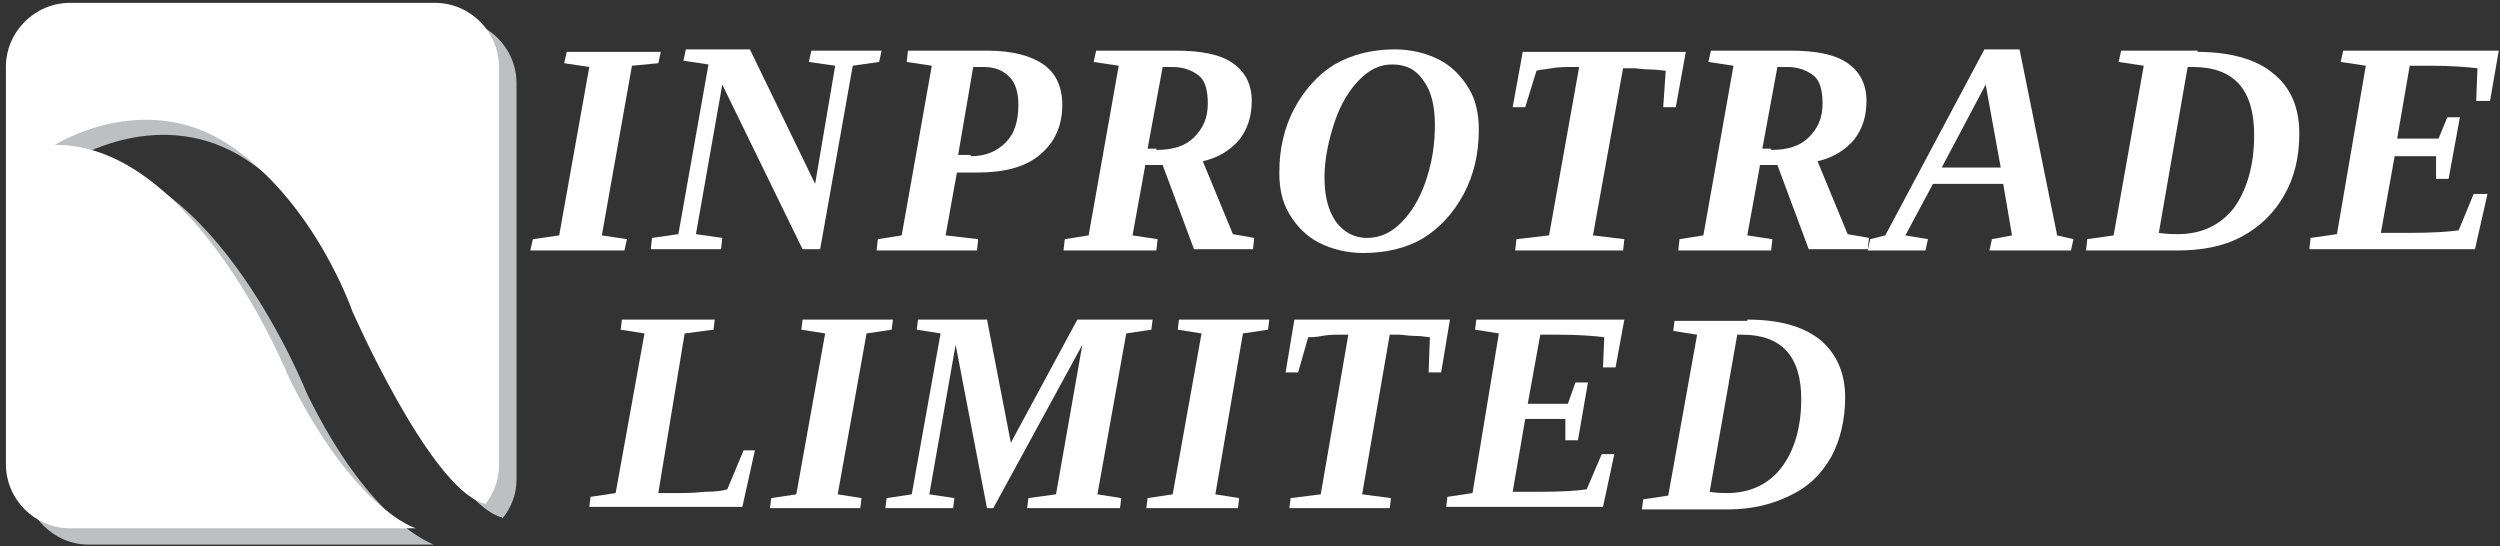
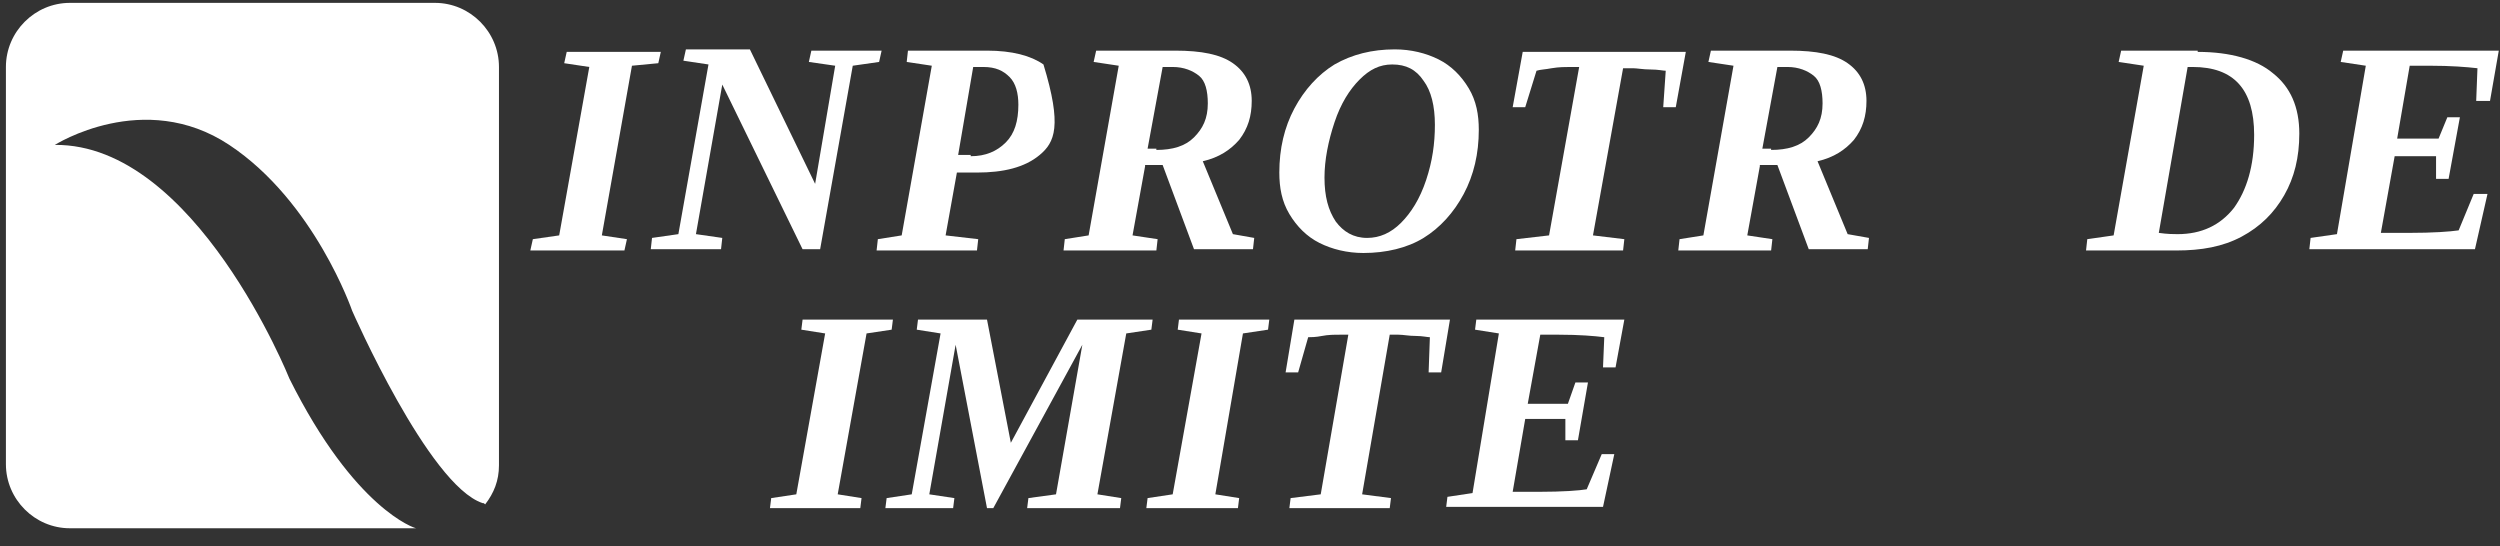
<svg xmlns="http://www.w3.org/2000/svg" width="357" height="78" viewBox="0 0 357 78" fill="none">
  <rect x="0" y="0" width="357" height="78" fill="#333333" stroke="none" />
-   <path d="M43.842 56.231C43.842 56.231 30.584 22.667 10.339 22.846C10.339 22.846 23.059 14.769 35.242 22.846C47.425 30.923 52.799 46.359 52.799 46.359C52.799 46.359 63.728 71.308 71.432 73.82C71.611 73.82 71.611 73.82 71.79 74C73.044 72.385 73.761 70.59 73.761 68.436V11.897C73.761 6.872 69.64 2.744 64.624 2.744H12.668C7.652 2.744 3.531 6.872 3.531 11.897V68.615C3.531 73.641 7.652 77.769 12.668 77.769H61.936C61.757 77.59 52.978 74.897 43.842 56.231Z" fill="#BDBFC1" />
  <path d="M41.333 54.077C41.333 54.077 27.897 20.513 7.831 20.692C7.831 20.692 20.551 12.615 32.734 20.692C44.916 28.769 50.291 44.385 50.291 44.385C50.291 44.385 61.22 69.333 68.923 71.846C69.103 71.846 69.103 71.846 69.282 72.026C70.536 70.41 71.252 68.615 71.252 66.462V9.564C71.252 4.538 67.132 0.41 62.115 0.41H9.981C4.965 0.41 0.844 4.538 0.844 9.564V66.282C0.844 71.308 4.965 75.436 9.981 75.436H59.428C59.249 75.436 50.65 72.744 41.333 54.077Z" fill="white" />
  <path d="M85.943 33.615L89.526 34.154L89.168 35.769H75.731L76.09 34.154L79.852 33.615L84.152 9.564L80.569 9.026L80.927 7.41H94.364L94.005 9.026L90.243 9.385L85.943 33.615Z" fill="white" />
  <path d="M119.266 9.385L115.504 8.846L115.862 7.231H125.895L125.537 8.846L121.774 9.385L117.116 35.59H114.608L103.142 12.077L99.38 33.436L103.142 33.974L102.963 35.59H92.93L93.109 33.974L96.872 33.436L101.171 9.205L97.588 8.667L97.947 7.051H107.084L116.4 26.256L119.266 9.385Z" fill="white" />
-   <path d="M136.644 24.641L135.032 33.615L139.69 34.154L139.511 35.769H125.178L125.357 34.154L128.761 33.615L133.061 9.385L129.478 8.846L129.657 7.231H140.944C144.527 7.231 147.215 7.949 149.006 9.205C150.798 10.461 151.693 12.436 151.693 14.949C151.693 18 150.618 20.333 148.469 22.128C146.319 23.923 143.273 24.641 139.511 24.641H136.644ZM138.615 22.308C140.765 22.308 142.377 21.59 143.631 20.333C144.885 19.077 145.423 17.282 145.423 14.949C145.423 13.333 145.065 11.897 144.169 11C143.273 10.103 142.198 9.564 140.407 9.564H138.973L136.823 22.128H138.615V22.308Z" fill="white" />
+   <path d="M136.644 24.641L135.032 33.615L139.69 34.154L139.511 35.769H125.178L125.357 34.154L128.761 33.615L133.061 9.385L129.478 8.846L129.657 7.231H140.944C144.527 7.231 147.215 7.949 149.006 9.205C151.693 18 150.618 20.333 148.469 22.128C146.319 23.923 143.273 24.641 139.511 24.641H136.644ZM138.615 22.308C140.765 22.308 142.377 21.59 143.631 20.333C144.885 19.077 145.423 17.282 145.423 14.949C145.423 13.333 145.065 11.897 144.169 11C143.273 10.103 142.198 9.564 140.407 9.564H138.973L136.823 22.128H138.615V22.308Z" fill="white" />
  <path d="M163.518 23.744L161.726 33.615L165.309 34.154L165.13 35.769H151.873L152.052 34.154L155.456 33.615L159.755 9.385L156.172 8.846L156.531 7.231H167.817C171.58 7.231 174.267 7.769 176.059 9.026C177.85 10.282 178.746 12.077 178.746 14.41C178.746 16.564 178.208 18.359 176.954 19.974C175.7 21.41 174.088 22.487 171.759 23.026L176.059 33.436L179.104 33.974L178.925 35.59H170.505L166.026 23.564H163.518V23.744ZM165.13 21.41C167.459 21.41 169.251 20.872 170.505 19.615C171.759 18.359 172.475 16.923 172.475 14.769C172.475 12.974 172.117 11.539 171.221 10.82C170.326 10.103 169.072 9.564 167.459 9.564H166.026L163.876 21.231H165.13V21.41Z" fill="white" />
  <path d="M194.691 36.128C192.362 36.128 190.212 35.59 188.42 34.692C186.629 33.795 185.196 32.359 184.121 30.564C183.046 28.769 182.687 26.795 182.687 24.641C182.687 21.231 183.404 18.18 184.837 15.487C186.271 12.795 188.241 10.641 190.57 9.205C193.078 7.769 195.945 7.051 199.17 7.051C201.499 7.051 203.649 7.59 205.44 8.487C207.232 9.385 208.665 10.82 209.74 12.615C210.815 14.41 211.173 16.385 211.173 18.538C211.173 21.949 210.457 25 209.023 27.692C207.59 30.385 205.619 32.538 203.29 33.974C200.961 35.41 197.916 36.128 194.691 36.128ZM204.903 17.82C204.903 15.128 204.365 12.974 203.29 11.539C202.215 9.923 200.782 9.205 198.811 9.205C197.02 9.205 195.587 9.923 194.153 11.359C192.72 12.795 191.466 14.769 190.57 17.462C189.674 20.154 189.137 22.846 189.137 25.359C189.137 28.051 189.674 30.026 190.749 31.641C191.824 33.077 193.258 33.974 195.228 33.974C197.02 33.974 198.632 33.256 200.066 31.82C201.499 30.385 202.753 28.41 203.649 25.718C204.544 23.026 204.903 20.513 204.903 17.82Z" fill="white" />
  <path d="M216.369 35.769L216.548 34.154L221.206 33.615L225.506 9.564H224.252C223.535 9.564 222.639 9.564 221.564 9.744C220.668 9.923 219.952 9.923 219.414 10.103L217.802 15.308H216.01L217.444 7.41H240.734L239.301 15.308H237.509L237.867 10.103C237.509 10.103 236.792 9.923 235.717 9.923C234.643 9.923 233.747 9.744 233.209 9.744H231.776L227.476 33.615L231.955 34.154L231.776 35.769H216.369Z" fill="white" />
  <path d="M251.304 23.744L249.512 33.615L253.096 34.154L252.916 35.769H239.659L239.838 34.154L243.242 33.615L247.542 9.385L243.959 8.846L244.317 7.231H255.604C259.366 7.231 262.053 7.769 263.845 9.026C265.637 10.282 266.532 12.077 266.532 14.41C266.532 16.564 265.995 18.359 264.741 19.974C263.487 21.41 261.874 22.487 259.545 23.026L263.845 33.436L266.891 33.974L266.711 35.59H258.291L253.812 23.564H251.304V23.744ZM252.916 21.41C255.245 21.41 257.037 20.872 258.291 19.615C259.545 18.359 260.262 16.923 260.262 14.769C260.262 12.974 259.904 11.539 259.008 10.82C258.112 10.103 256.858 9.564 255.246 9.564H253.812L251.662 21.231H252.916V21.41Z" fill="white" />
-   <path d="M275.311 34.154L274.953 35.769H266.711L267.07 34.154L269.22 33.615L283.373 7.051H288.389L293.764 33.615L296.093 34.154L295.735 35.769H284.09L284.448 34.154L287.314 33.615L286.06 26.256H276.028L272.086 33.615L275.311 34.154ZM283.552 12.077L277.282 23.923H285.702L283.552 12.077Z" fill="white" />
  <path d="M313.83 7.41C318.488 7.41 322.25 8.487 324.579 10.461C327.087 12.436 328.341 15.308 328.341 19.077C328.341 22.487 327.625 25.359 326.191 27.872C324.758 30.385 322.787 32.359 320.1 33.795C317.413 35.231 314.367 35.769 310.784 35.769H302.005H297.885L298.064 34.154L301.826 33.615L306.126 9.385L302.543 8.846L302.901 7.231H313.83V7.41ZM321.892 19.256C321.892 12.795 319.025 9.564 313.113 9.564H312.396L308.276 33.256C309.53 33.436 310.426 33.436 310.963 33.436C314.367 33.436 317.054 32.179 319.025 29.667C320.817 27.154 321.892 23.744 321.892 19.256Z" fill="white" />
  <path d="M337.836 9.385L334.253 8.846L334.611 7.231H356.827L355.573 14.41H353.602L353.781 9.744C352.169 9.564 350.019 9.385 346.973 9.385H344.107L342.315 19.795H348.227L349.481 16.744H351.273L349.661 25.538H347.869V22.308H341.957L339.986 33.256H343.928C347.511 33.256 349.84 33.077 351.094 32.897L353.244 27.692H355.214L353.423 35.59H329.774L329.953 33.974L333.716 33.436L337.836 9.385Z" fill="white" />
-   <path d="M94.005 70.41H96.334C97.588 70.41 99.022 70.41 100.634 70.231C102.246 70.231 103.321 70.051 103.859 69.872L106.188 64.308H107.8L106.009 72.385H84.152L84.331 70.949L87.914 70.41L92.034 47.615L88.63 47.077L88.81 45.641H102.067L101.888 47.077L97.767 47.615L94.005 70.41Z" fill="white" />
  <path d="M119.624 70.59L123.028 71.128L122.849 72.564H109.95L110.129 71.128L113.712 70.59L117.833 47.615L114.429 47.077L114.608 45.641H127.507L127.328 47.077L123.745 47.615L119.624 70.59Z" fill="white" />
  <path d="M141.84 72.564H140.944L136.465 49.231L132.703 70.59L136.286 71.128L136.107 72.564H126.432L126.612 71.128L130.195 70.59L134.315 47.615L130.911 47.077L131.09 45.641H140.944L144.348 63.231L153.843 45.641H164.593L164.413 47.077L160.83 47.615L156.71 70.59L160.114 71.128L159.935 72.564H146.677L146.856 71.128L150.798 70.59L154.56 49.231L141.84 72.564Z" fill="white" />
  <path d="M173.55 70.59L176.954 71.128L176.775 72.564H163.697L163.876 71.128L167.459 70.59L171.58 47.615L168.176 47.077L168.355 45.641H181.254L181.075 47.077L177.492 47.615L173.55 70.59Z" fill="white" />
  <path d="M184.121 72.564L184.3 71.128L188.599 70.59L192.541 47.795H191.287C190.57 47.795 189.674 47.795 188.779 47.974C187.883 48.154 187.166 48.154 186.808 48.154L185.375 53.179H183.583L184.837 45.641H207.053L205.798 53.179H204.007L204.186 48.154C203.828 48.154 203.111 47.974 202.215 47.974C201.14 47.974 200.424 47.795 199.707 47.795H198.453L194.512 70.59L198.632 71.128L198.453 72.564H184.121Z" fill="white" />
  <path d="M214.04 47.615L210.636 47.077L210.815 45.641H231.955L230.701 52.462H228.91L229.089 48.154C227.656 47.974 225.506 47.795 222.639 47.795H219.952L218.16 57.667H223.893L224.968 54.615H226.76L225.327 62.872H223.535V59.821H217.802L216.01 70.231H219.773C223.177 70.231 225.506 70.051 226.581 69.872L228.73 64.846H230.522L228.91 72.385H206.515L206.694 70.949L210.277 70.41L214.04 47.615Z" fill="white" />
-   <path d="M249.512 45.641C253.991 45.641 257.395 46.538 259.904 48.513C262.233 50.487 263.487 53.179 263.487 56.769C263.487 60 262.77 62.872 261.516 65.205C260.083 67.718 258.291 69.513 255.604 70.769C253.096 72.026 250.05 72.744 246.825 72.744H238.405H234.463L234.643 71.308L238.226 70.769L242.346 47.795L238.942 47.256L239.121 45.821H249.512V45.641ZM257.216 56.949C257.216 50.846 254.35 47.795 248.796 47.795H248.079L244.138 70.231C245.213 70.41 246.109 70.41 246.646 70.41C249.871 70.41 252.558 69.154 254.35 66.82C256.141 64.487 257.216 61.256 257.216 56.949Z" fill="white" />
</svg>